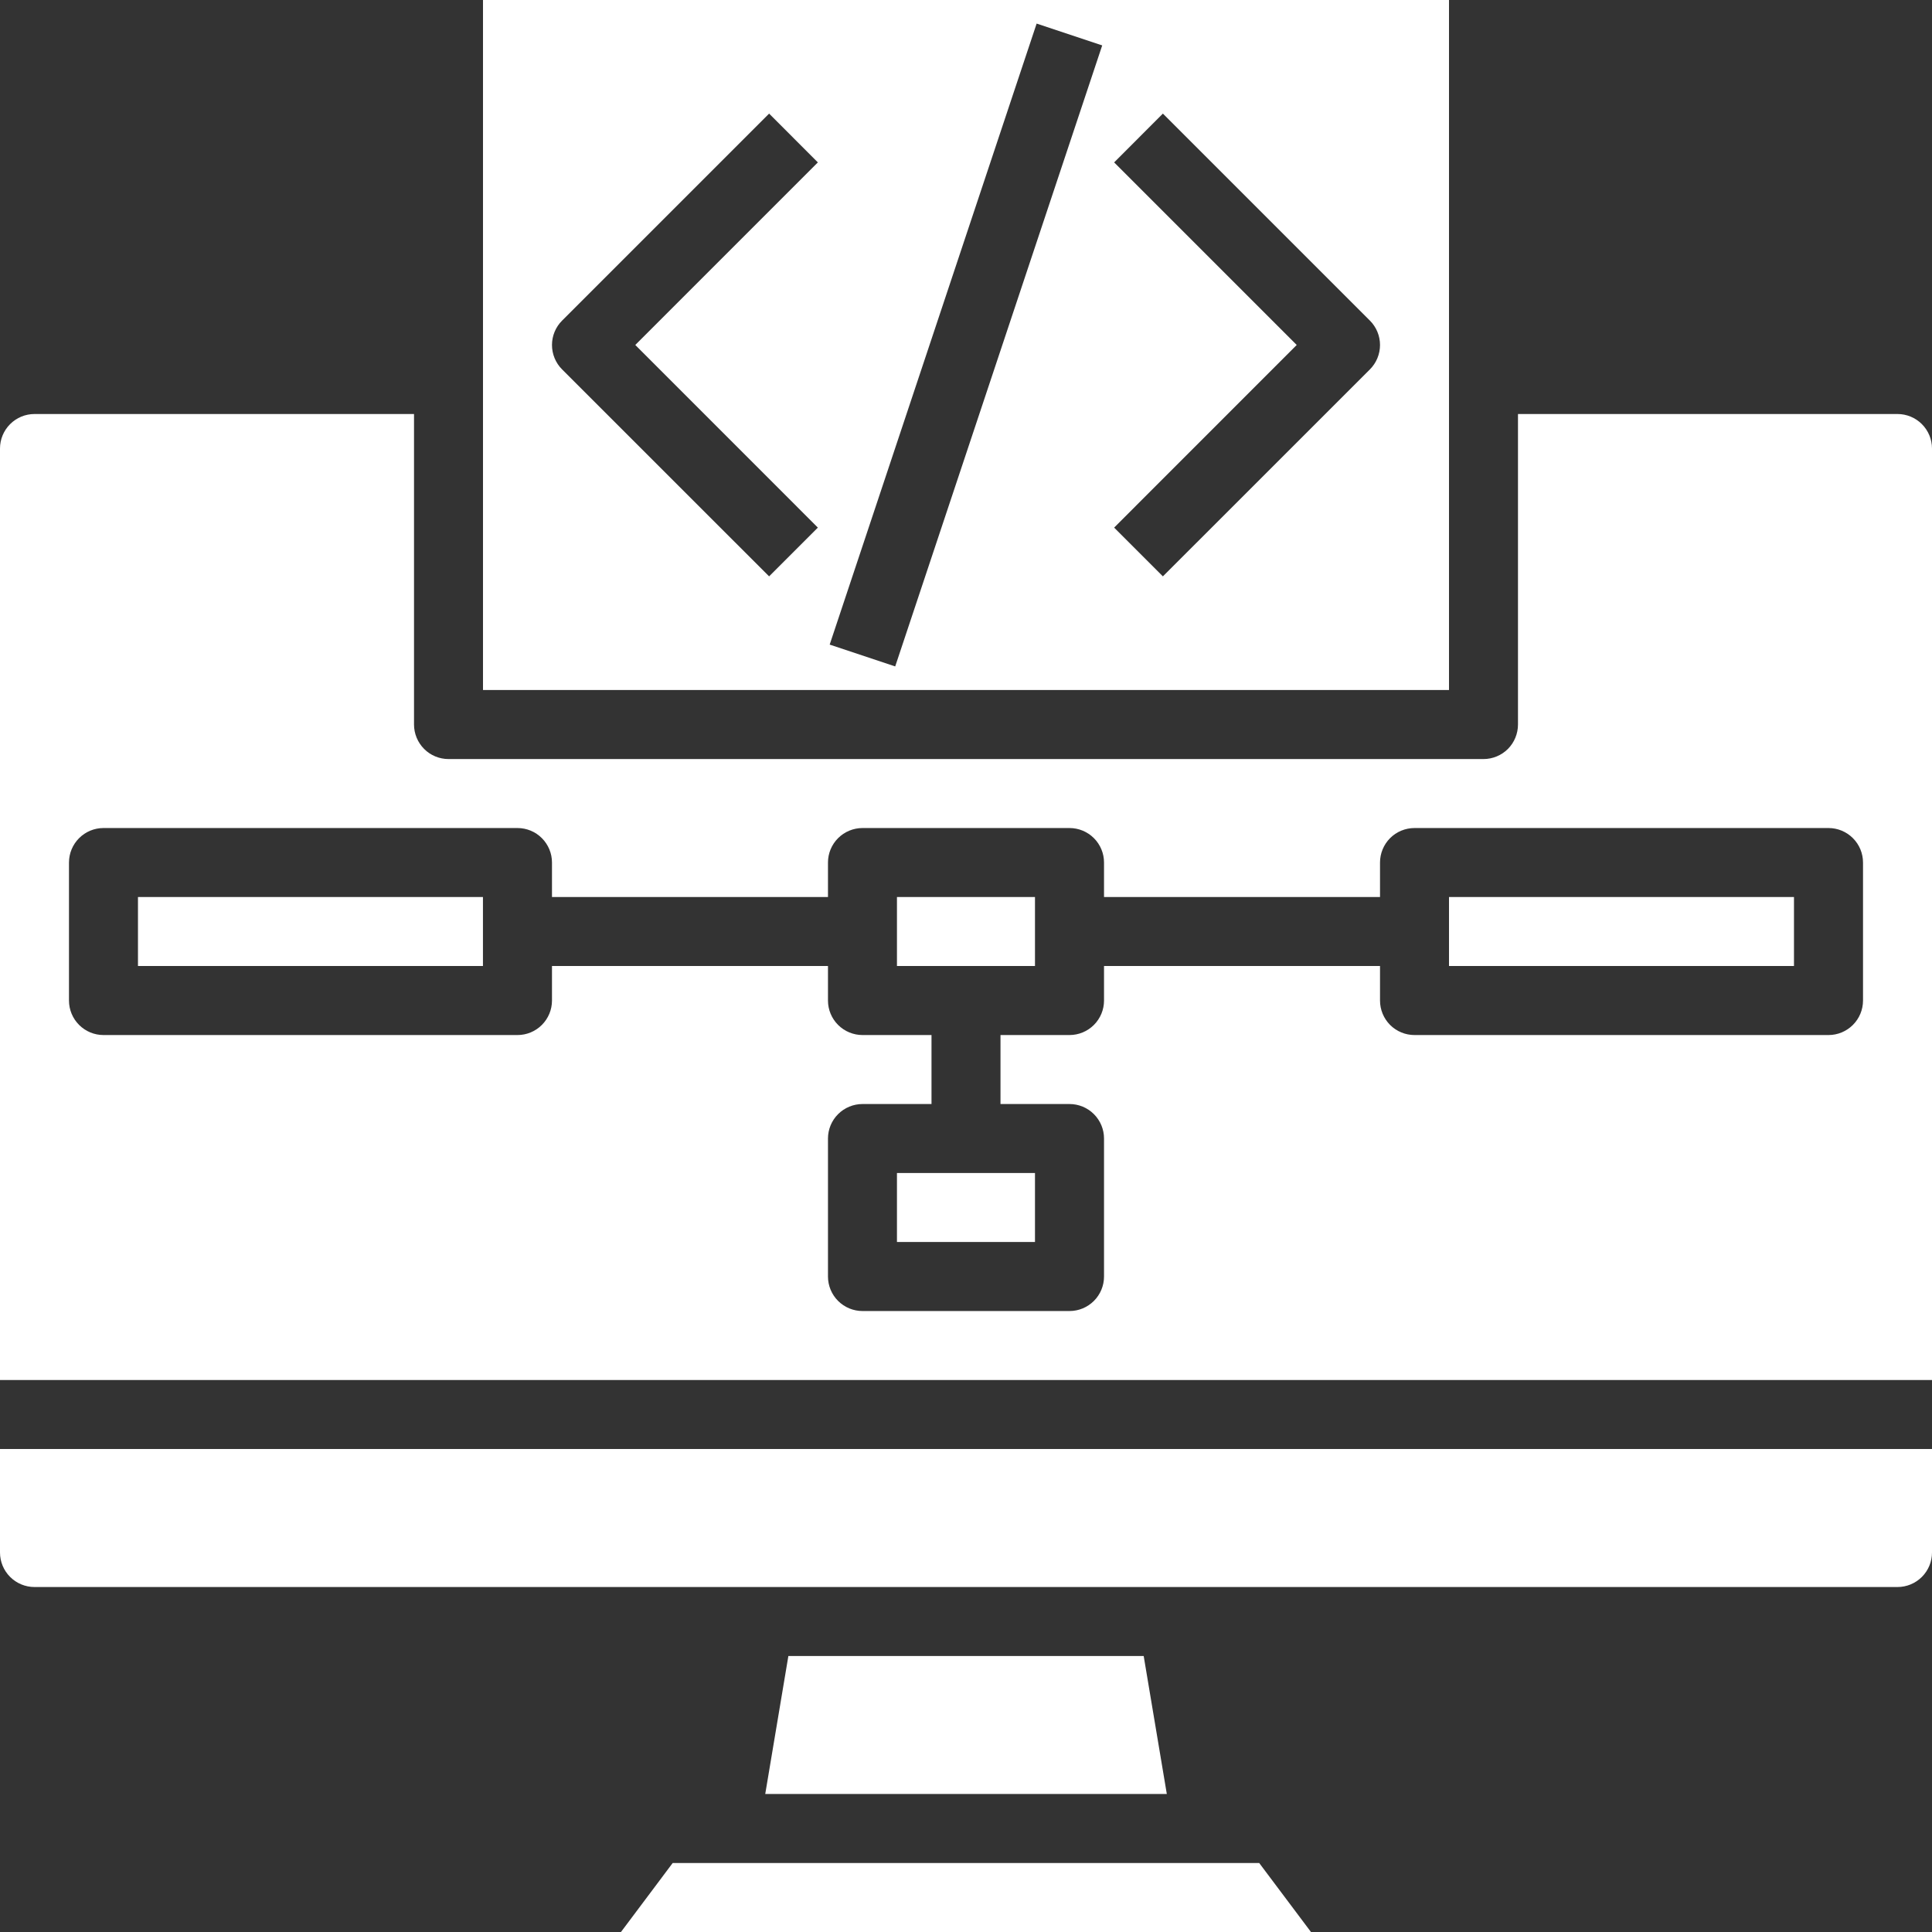
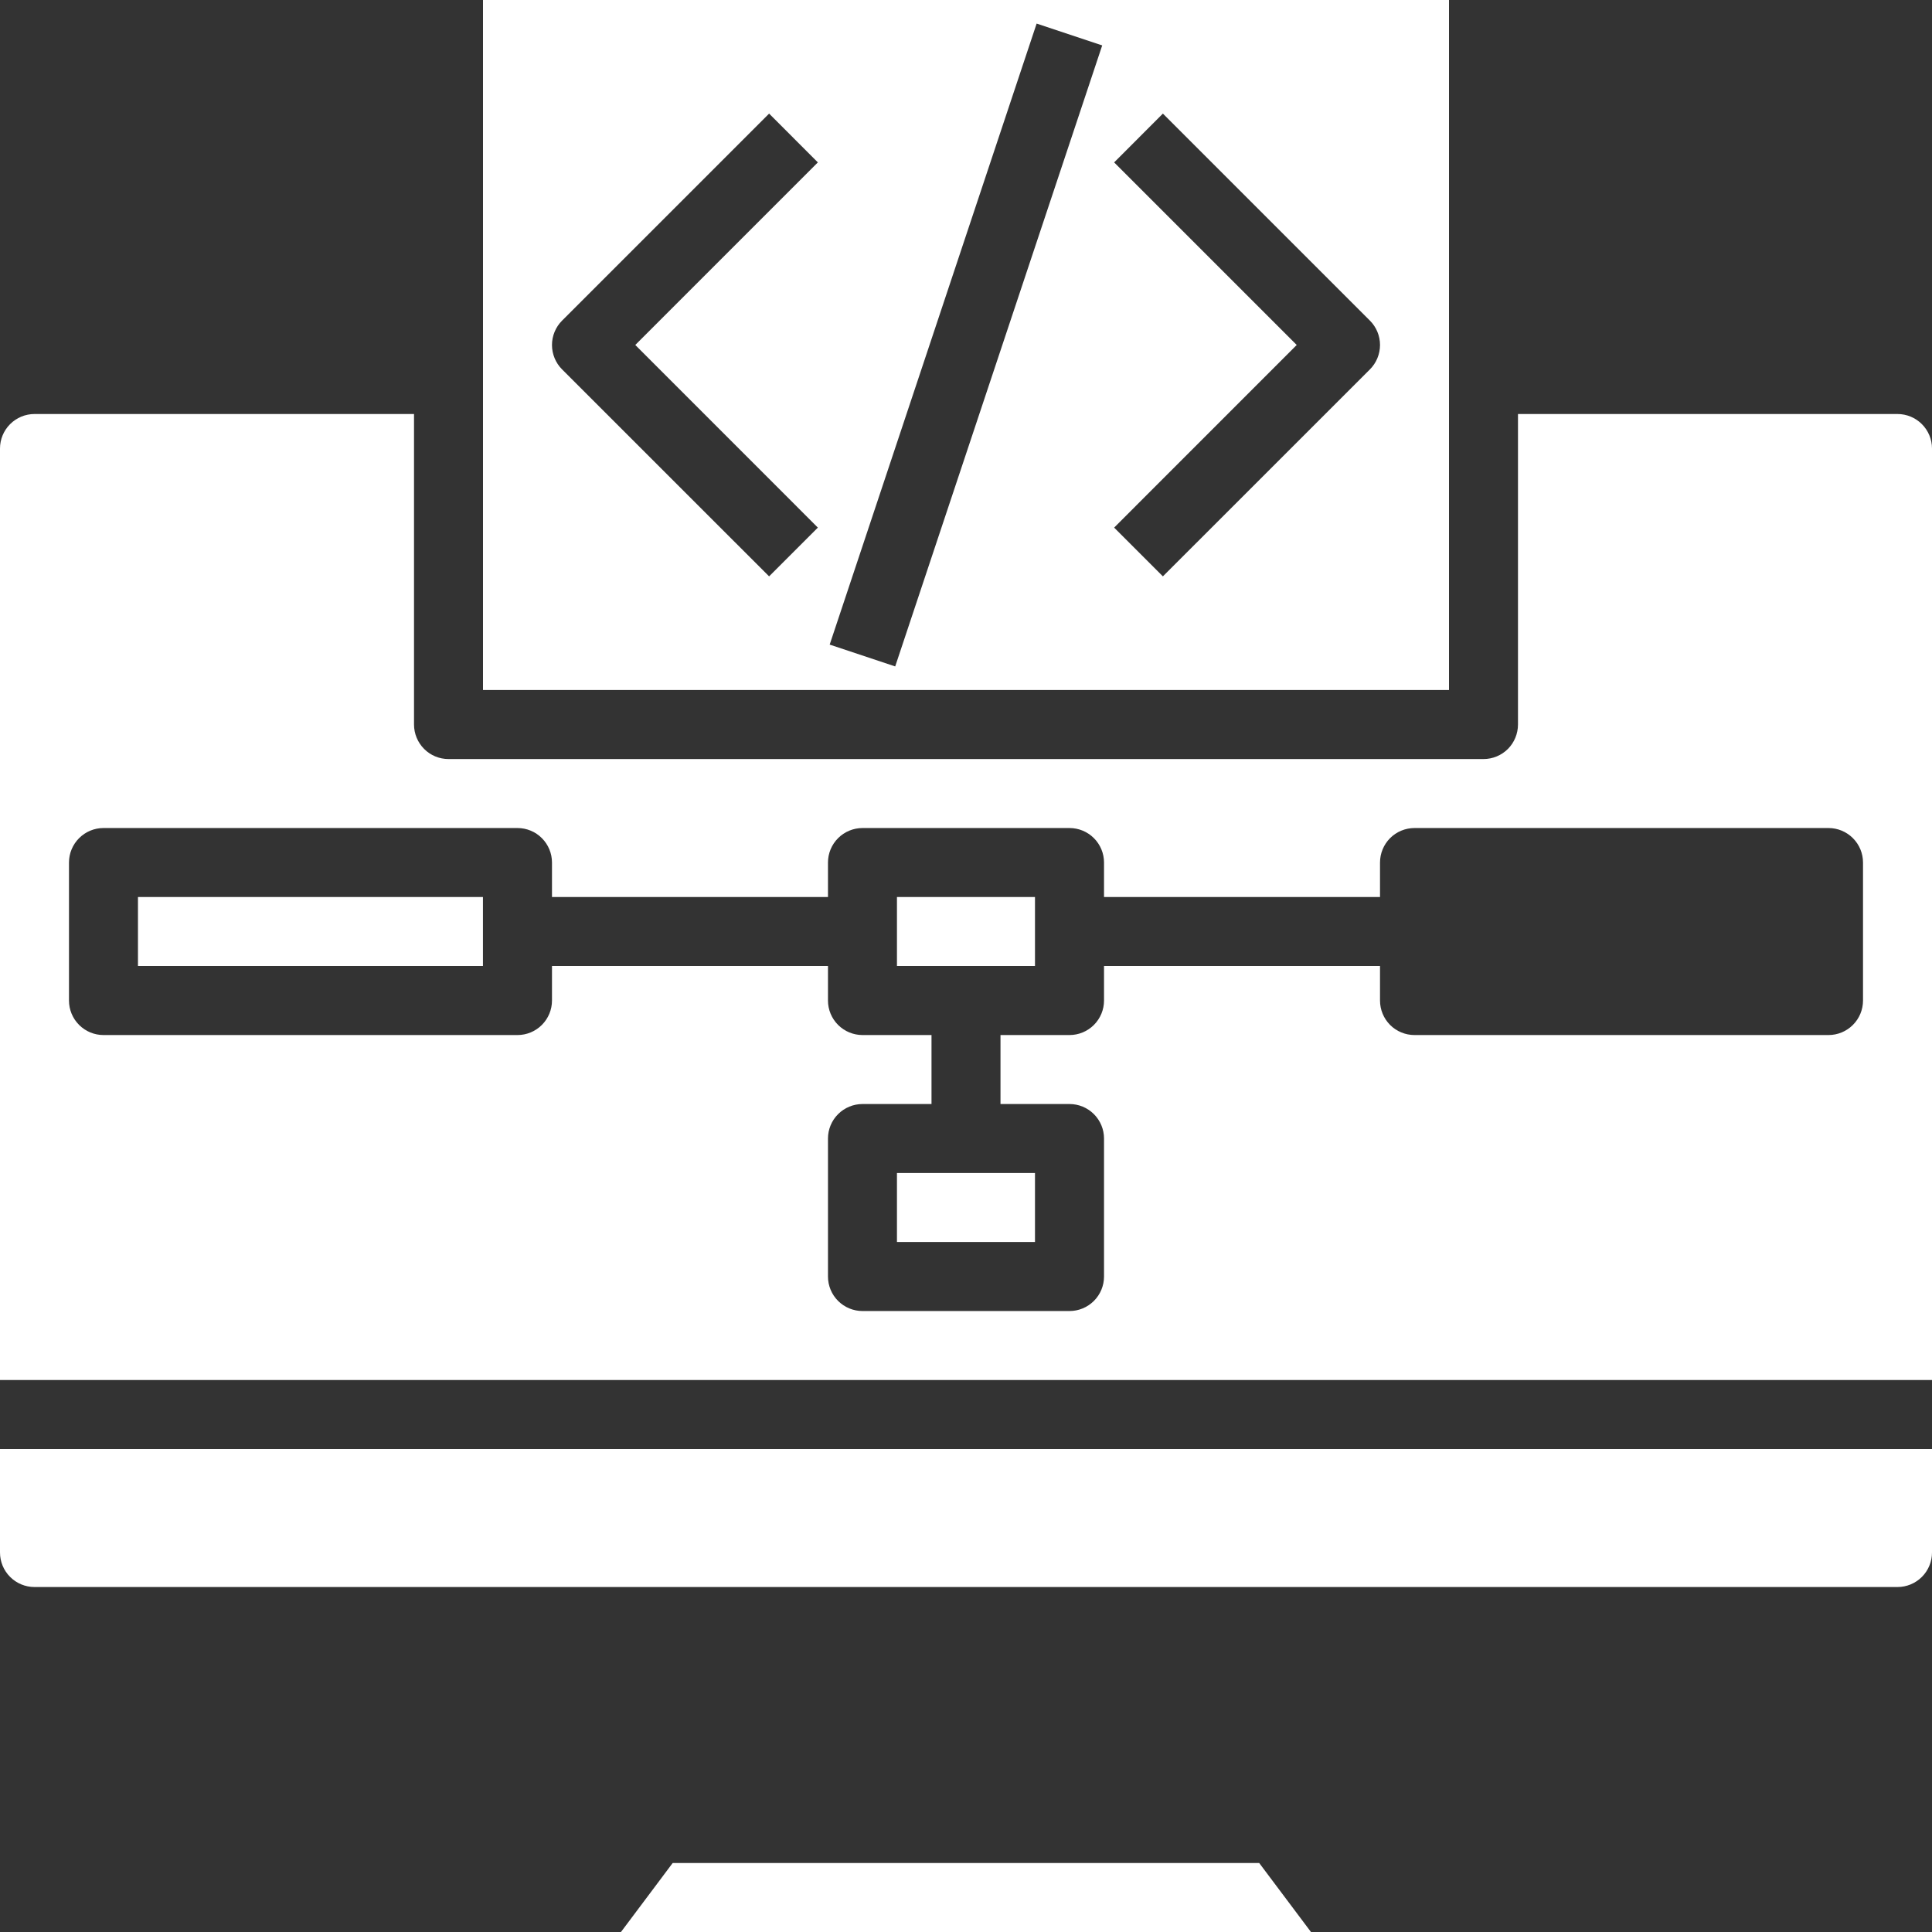
<svg xmlns="http://www.w3.org/2000/svg" width="34" height="34" viewBox="0 0 34 34" fill="none">
  <rect x="0" y="0" width="34" height="34" fill="#333333" stroke="none" />
  <path d="M0 27.321C0 27.483 0.064 27.637 0.178 27.751C0.292 27.865 0.446 27.929 0.607 27.929H33.393C33.554 27.929 33.708 27.865 33.822 27.751C33.936 27.637 34 27.483 34 27.321V25.5H0V27.321Z" fill="white" />
  <path d="M15.785 20.643H18.214V21.857H15.785V20.643Z" fill="white" />
  <path d="M2.428 15.786H8.499V17H2.428V15.786Z" fill="white" />
-   <path d="M13.874 29.143L13.467 31.571H20.534L20.127 29.143H13.874Z" fill="white" />
  <path d="M10.928 34H23.071L22.16 32.786H11.838L10.928 34Z" fill="white" />
  <path d="M25.5 0H8.5V12.143H25.5V0ZM14.393 9.285L13.535 10.143L9.892 6.501C9.778 6.387 9.714 6.232 9.714 6.071C9.714 5.91 9.778 5.756 9.892 5.642L13.535 1.999L14.393 2.858L11.18 6.071L14.393 9.285ZM15.754 11.728L14.601 11.344L18.243 0.415L19.397 0.799L15.754 11.728ZM24.108 6.501L20.465 10.143L19.607 9.285L22.82 6.071L19.607 2.858L20.465 1.999L24.108 5.642C24.222 5.756 24.286 5.91 24.286 6.071C24.286 6.232 24.222 6.387 24.108 6.501Z" fill="white" />
  <path d="M33.393 7.286H26.714V12.75C26.714 12.911 26.65 13.066 26.537 13.18C26.423 13.294 26.268 13.358 26.107 13.358H7.893C7.732 13.358 7.577 13.294 7.464 13.18C7.35 13.066 7.286 12.911 7.286 12.75V7.286H0.607C0.446 7.286 0.292 7.35 0.178 7.464C0.064 7.578 0 7.732 0 7.893V24.286H34V7.893C34 7.732 33.936 7.578 33.822 7.464C33.708 7.35 33.554 7.286 33.393 7.286ZM32.786 17.608C32.786 17.769 32.722 17.923 32.608 18.037C32.494 18.151 32.34 18.215 32.179 18.215H24.893C24.732 18.215 24.577 18.151 24.463 18.037C24.35 17.923 24.286 17.769 24.286 17.608V17H19.429V17.608C19.429 17.769 19.365 17.923 19.251 18.037C19.137 18.151 18.983 18.215 18.821 18.215H17.607V19.429H18.821C18.983 19.429 19.137 19.493 19.251 19.607C19.365 19.721 19.429 19.875 19.429 20.036V22.465C19.429 22.626 19.365 22.78 19.251 22.894C19.137 23.008 18.983 23.072 18.821 23.072H15.179C15.018 23.072 14.863 23.008 14.749 22.894C14.635 22.78 14.571 22.626 14.571 22.465V20.036C14.571 19.875 14.635 19.721 14.749 19.607C14.863 19.493 15.018 19.429 15.179 19.429H16.393V18.215H15.179C15.018 18.215 14.863 18.151 14.749 18.037C14.635 17.923 14.571 17.769 14.571 17.608V17H9.714V17.608C9.714 17.769 9.65 17.923 9.536 18.037C9.423 18.151 9.268 18.215 9.107 18.215H1.821C1.66 18.215 1.506 18.151 1.392 18.037C1.278 17.923 1.214 17.769 1.214 17.608V15.179C1.214 15.018 1.278 14.864 1.392 14.75C1.506 14.636 1.66 14.572 1.821 14.572H9.107C9.268 14.572 9.423 14.636 9.536 14.75C9.65 14.864 9.714 15.018 9.714 15.179V15.786H14.571V15.179C14.571 15.018 14.635 14.864 14.749 14.75C14.863 14.636 15.018 14.572 15.179 14.572H18.821C18.983 14.572 19.137 14.636 19.251 14.75C19.365 14.864 19.429 15.018 19.429 15.179V15.786H24.286V15.179C24.286 15.018 24.35 14.864 24.463 14.75C24.577 14.636 24.732 14.572 24.893 14.572H32.179C32.34 14.572 32.494 14.636 32.608 14.75C32.722 14.864 32.786 15.018 32.786 15.179V17.608Z" fill="white" />
-   <path d="M25.5 15.786H31.571V17H25.5V15.786Z" fill="white" />
  <path d="M15.785 15.786H18.214V17H15.785V15.786Z" fill="white" />
</svg>